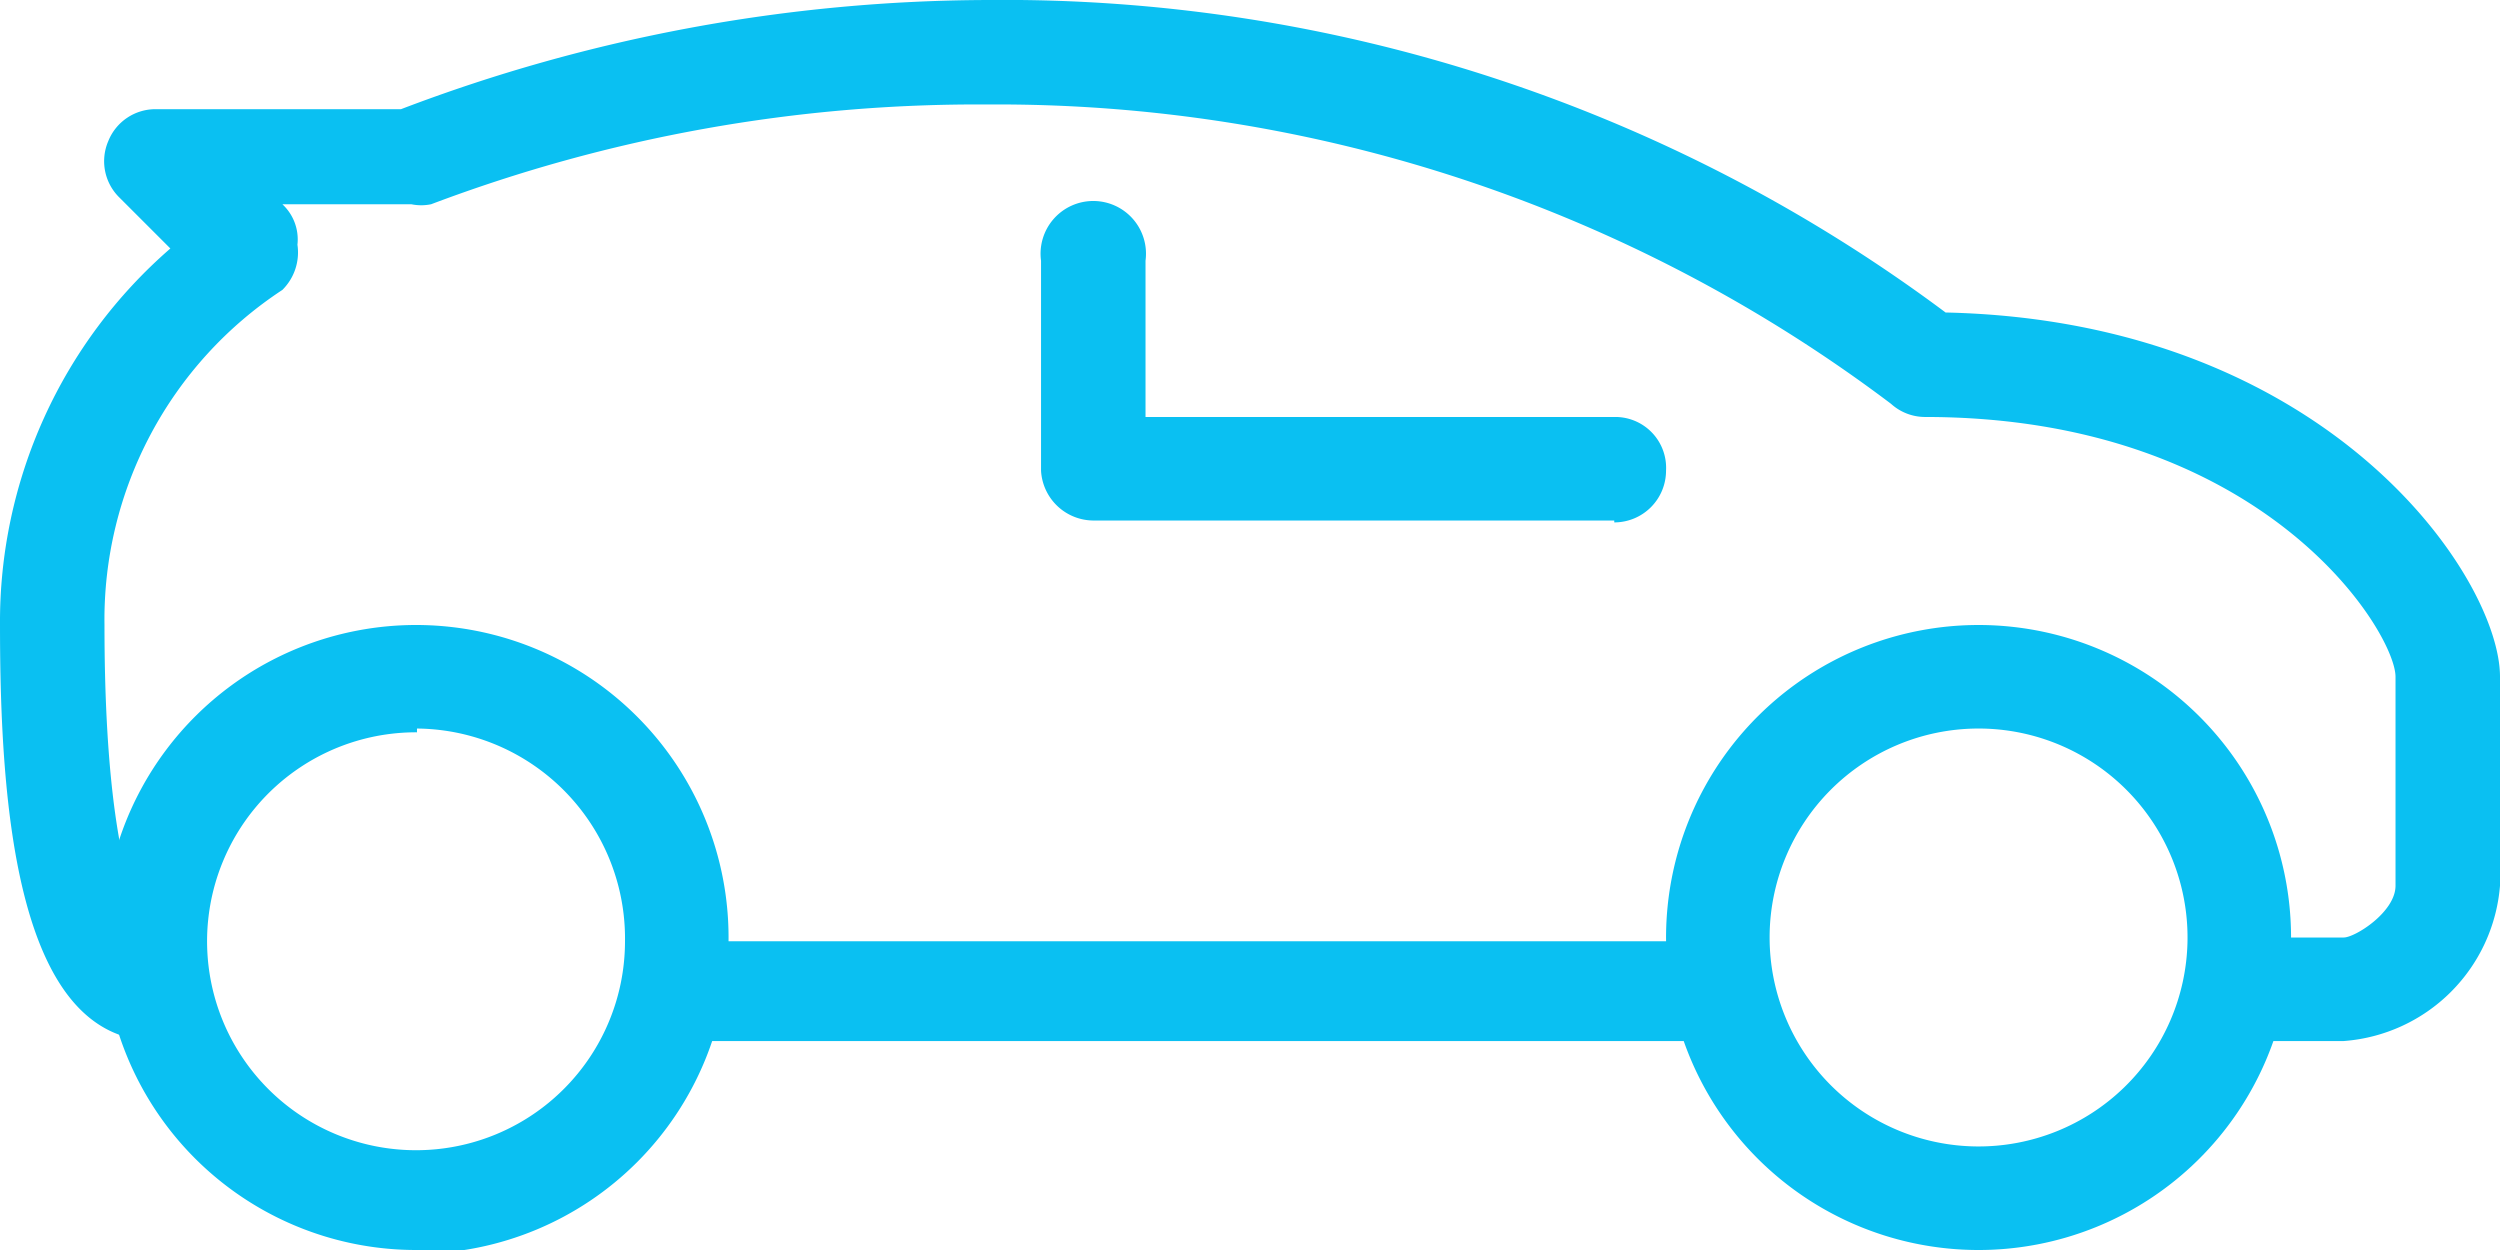
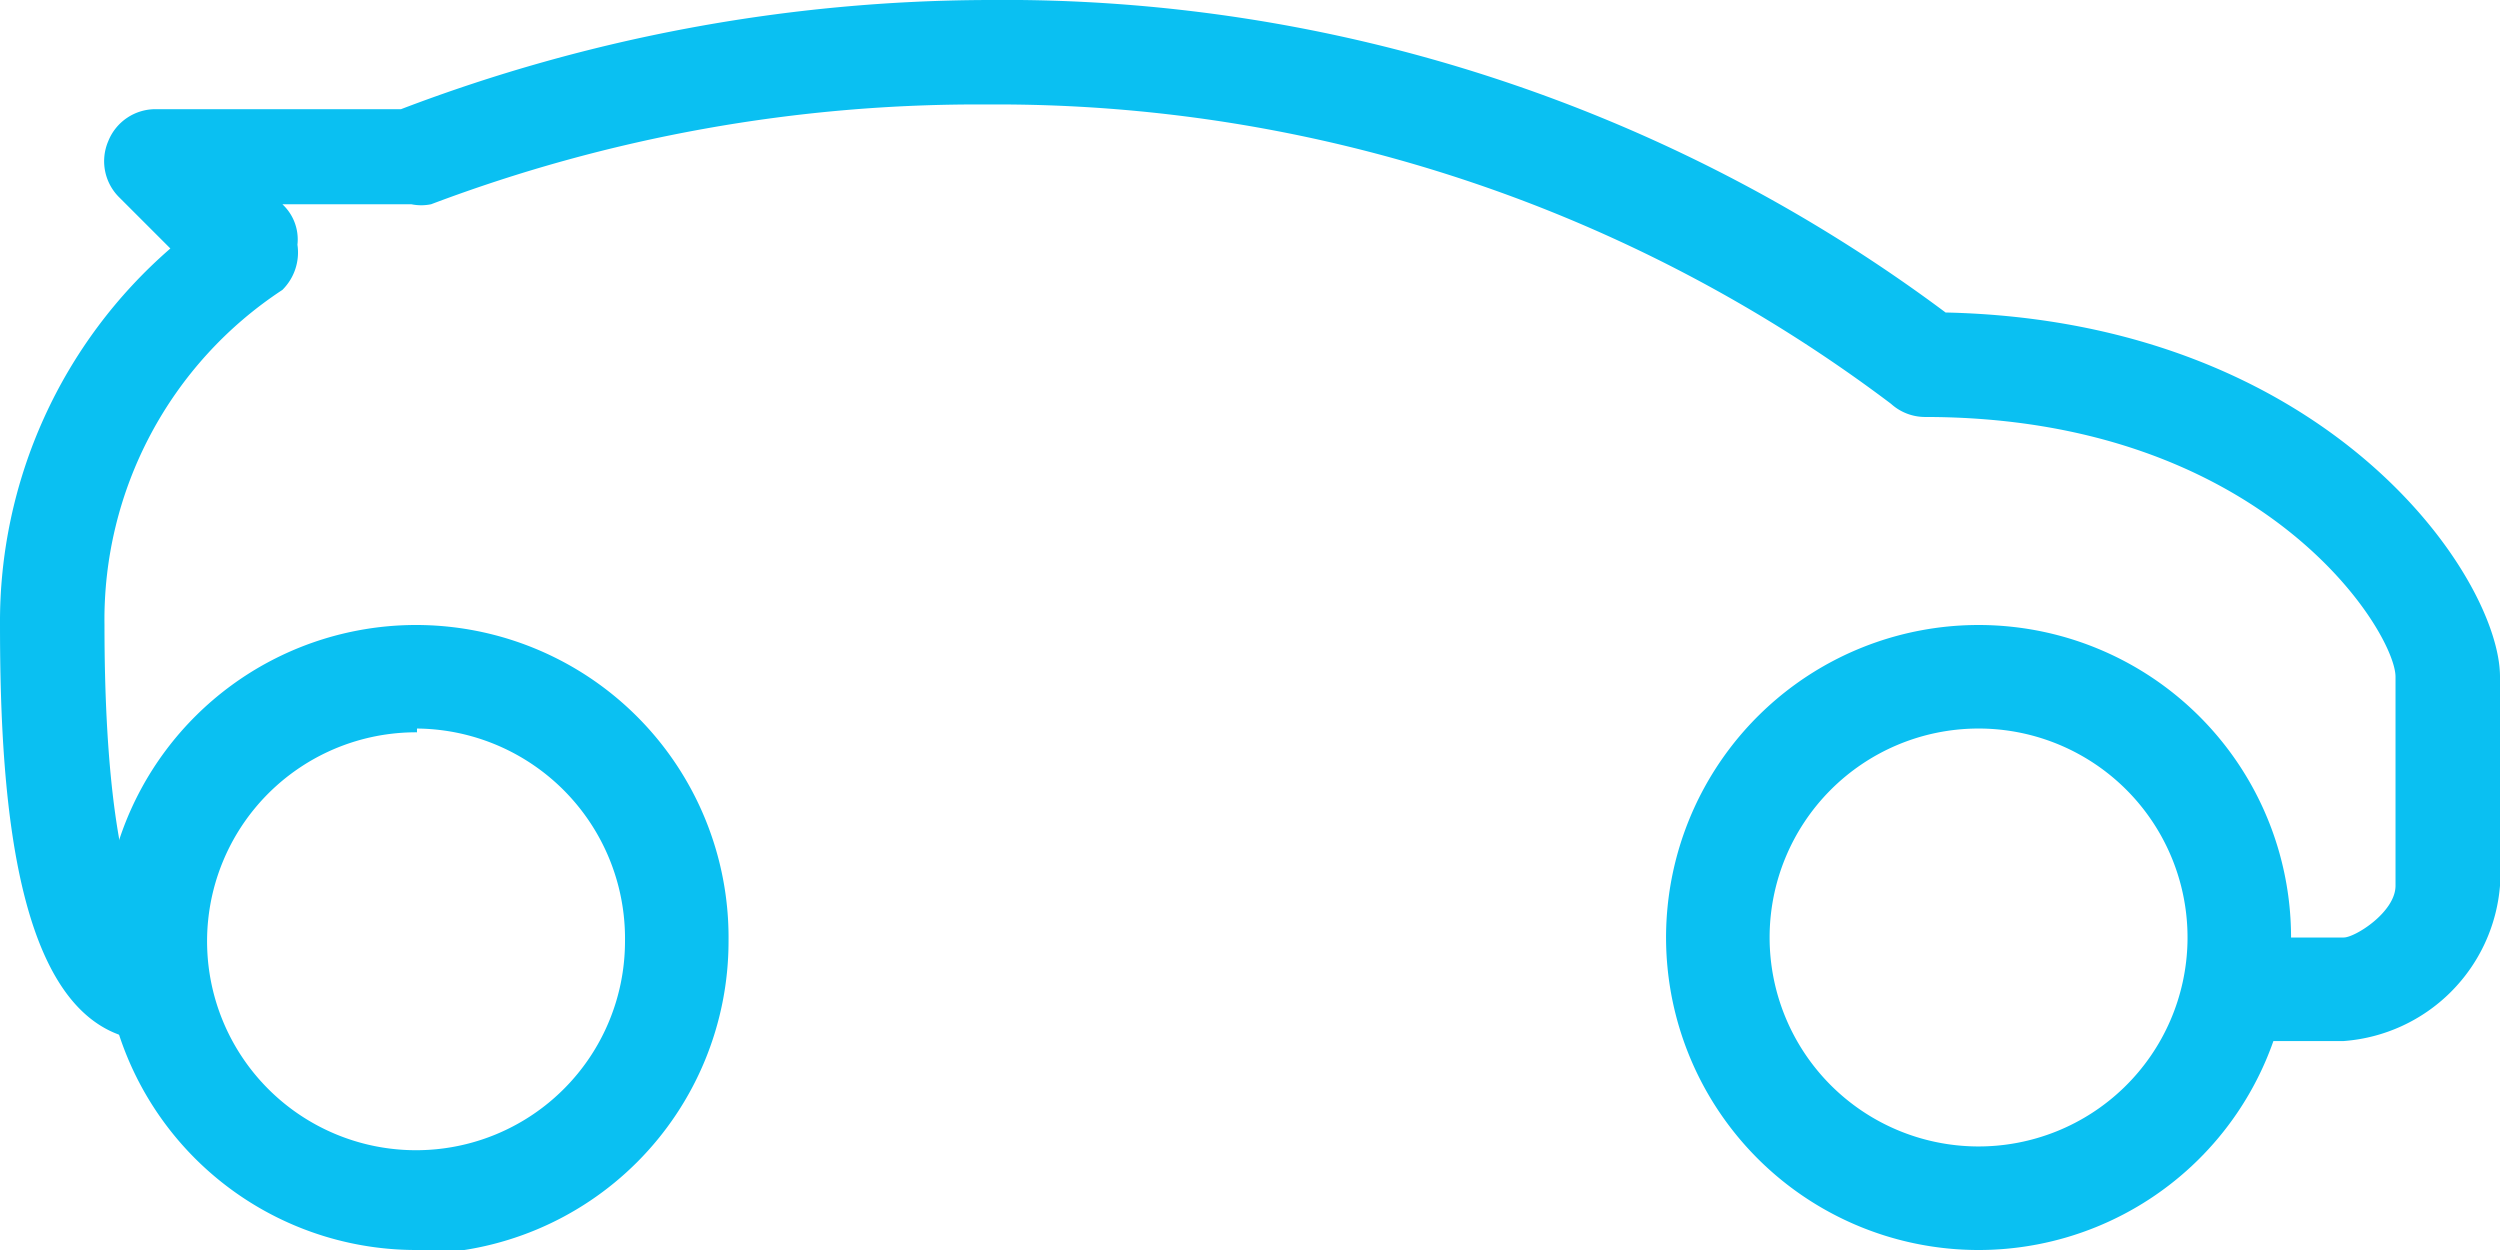
<svg xmlns="http://www.w3.org/2000/svg" viewBox="0 0 26.56 13.28">
  <defs>
    <style>.cls-1{fill:#0ac0f2;}</style>
  </defs>
  <g id="Layer_2" data-name="Layer 2">
    <g id="Layer_1-2" data-name="Layer 1">
-       <path class="cls-1" d="M17.15,5.53H11.62A.56.56,0,0,1,11.06,5V2.77a.56.56,0,1,1,1.11,0V4.43h5A.54.54,0,0,1,17.7,5a.55.55,0,0,1-.55.55" />
      <path class="cls-1" d="M21,13.28A3.32,3.32,0,1,1,24.34,10,3.32,3.32,0,0,1,21,13.28m0-5.54A2.22,2.22,0,1,0,23.24,10,2.22,2.22,0,0,0,21,7.74Z" />
      <path class="cls-1" d="M4.43,13.28A3.32,3.32,0,1,1,7.74,10a3.32,3.32,0,0,1-3.31,3.32m0-5.54A2.22,2.22,0,1,0,6.64,10,2.23,2.23,0,0,0,4.43,7.74Z" />
-       <path class="cls-1" d="M18.26,11.06H7.19a.55.55,0,0,1-.55-.55A.55.55,0,0,1,7.19,10H18.26a.55.55,0,0,1,.55.55.55.55,0,0,1-.55.55" />
      <path class="cls-1" d="M24.9,11.06H23.79a.54.54,0,0,1-.55-.55.55.55,0,0,1,.55-.55H24.9c.12,0,.55-.27.55-.55V7.19c0-.47-1.39-2.76-5-2.76a.54.54,0,0,1-.36-.14,15.76,15.76,0,0,0-9.6-3.18A16.42,16.42,0,0,0,4.58,2.17a.52.52,0,0,1-.21,0H3l0,0a.51.51,0,0,1,.16.43A.56.56,0,0,1,3,3.08,4.19,4.19,0,0,0,1.11,6.64c0,3,.55,3.32.55,3.32a.55.55,0,0,1,.55.55.55.55,0,0,1-.55.55C.17,11.06,0,8.54,0,6.64a5.25,5.25,0,0,1,1.81-4l-.54-.54a.54.54,0,0,1-.12-.6.54.54,0,0,1,.51-.34h2.6A17.63,17.63,0,0,1,10.51,0,16.72,16.72,0,0,1,20.67,3.32c4.07.09,5.89,2.82,5.89,3.87V9.41a1.8,1.8,0,0,1-1.66,1.65" />
    </g>
  </g>
</svg>